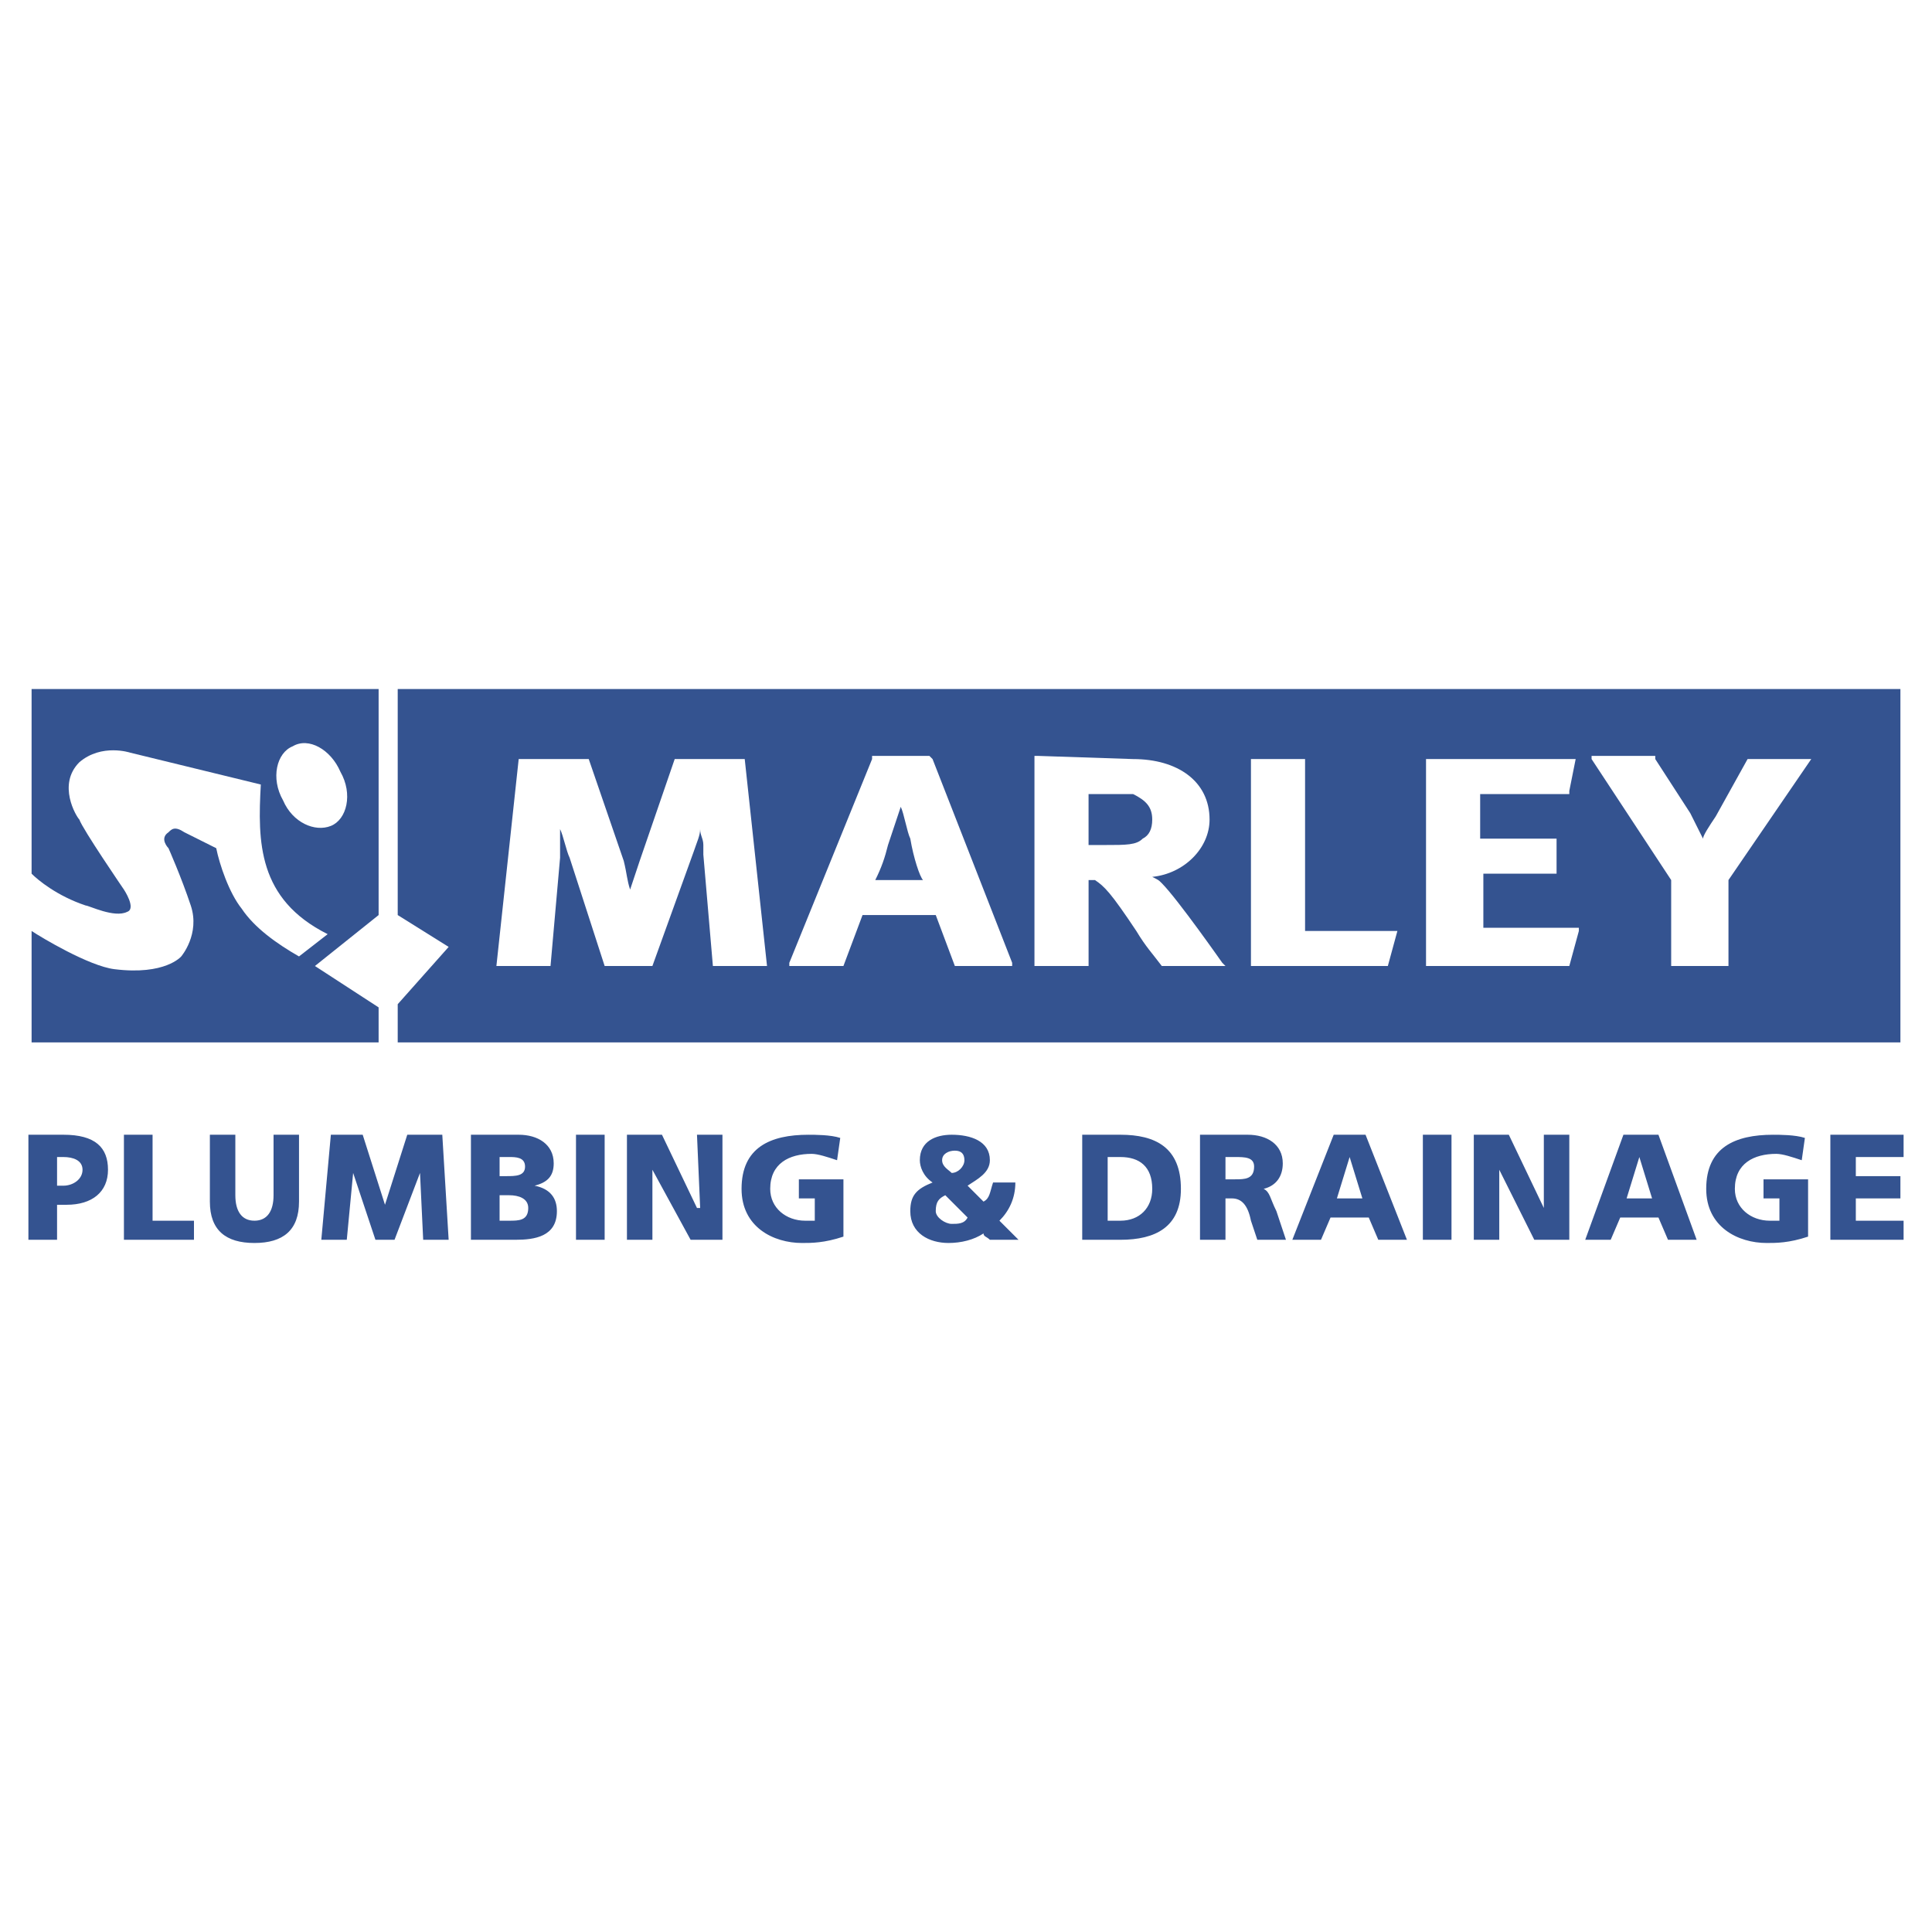
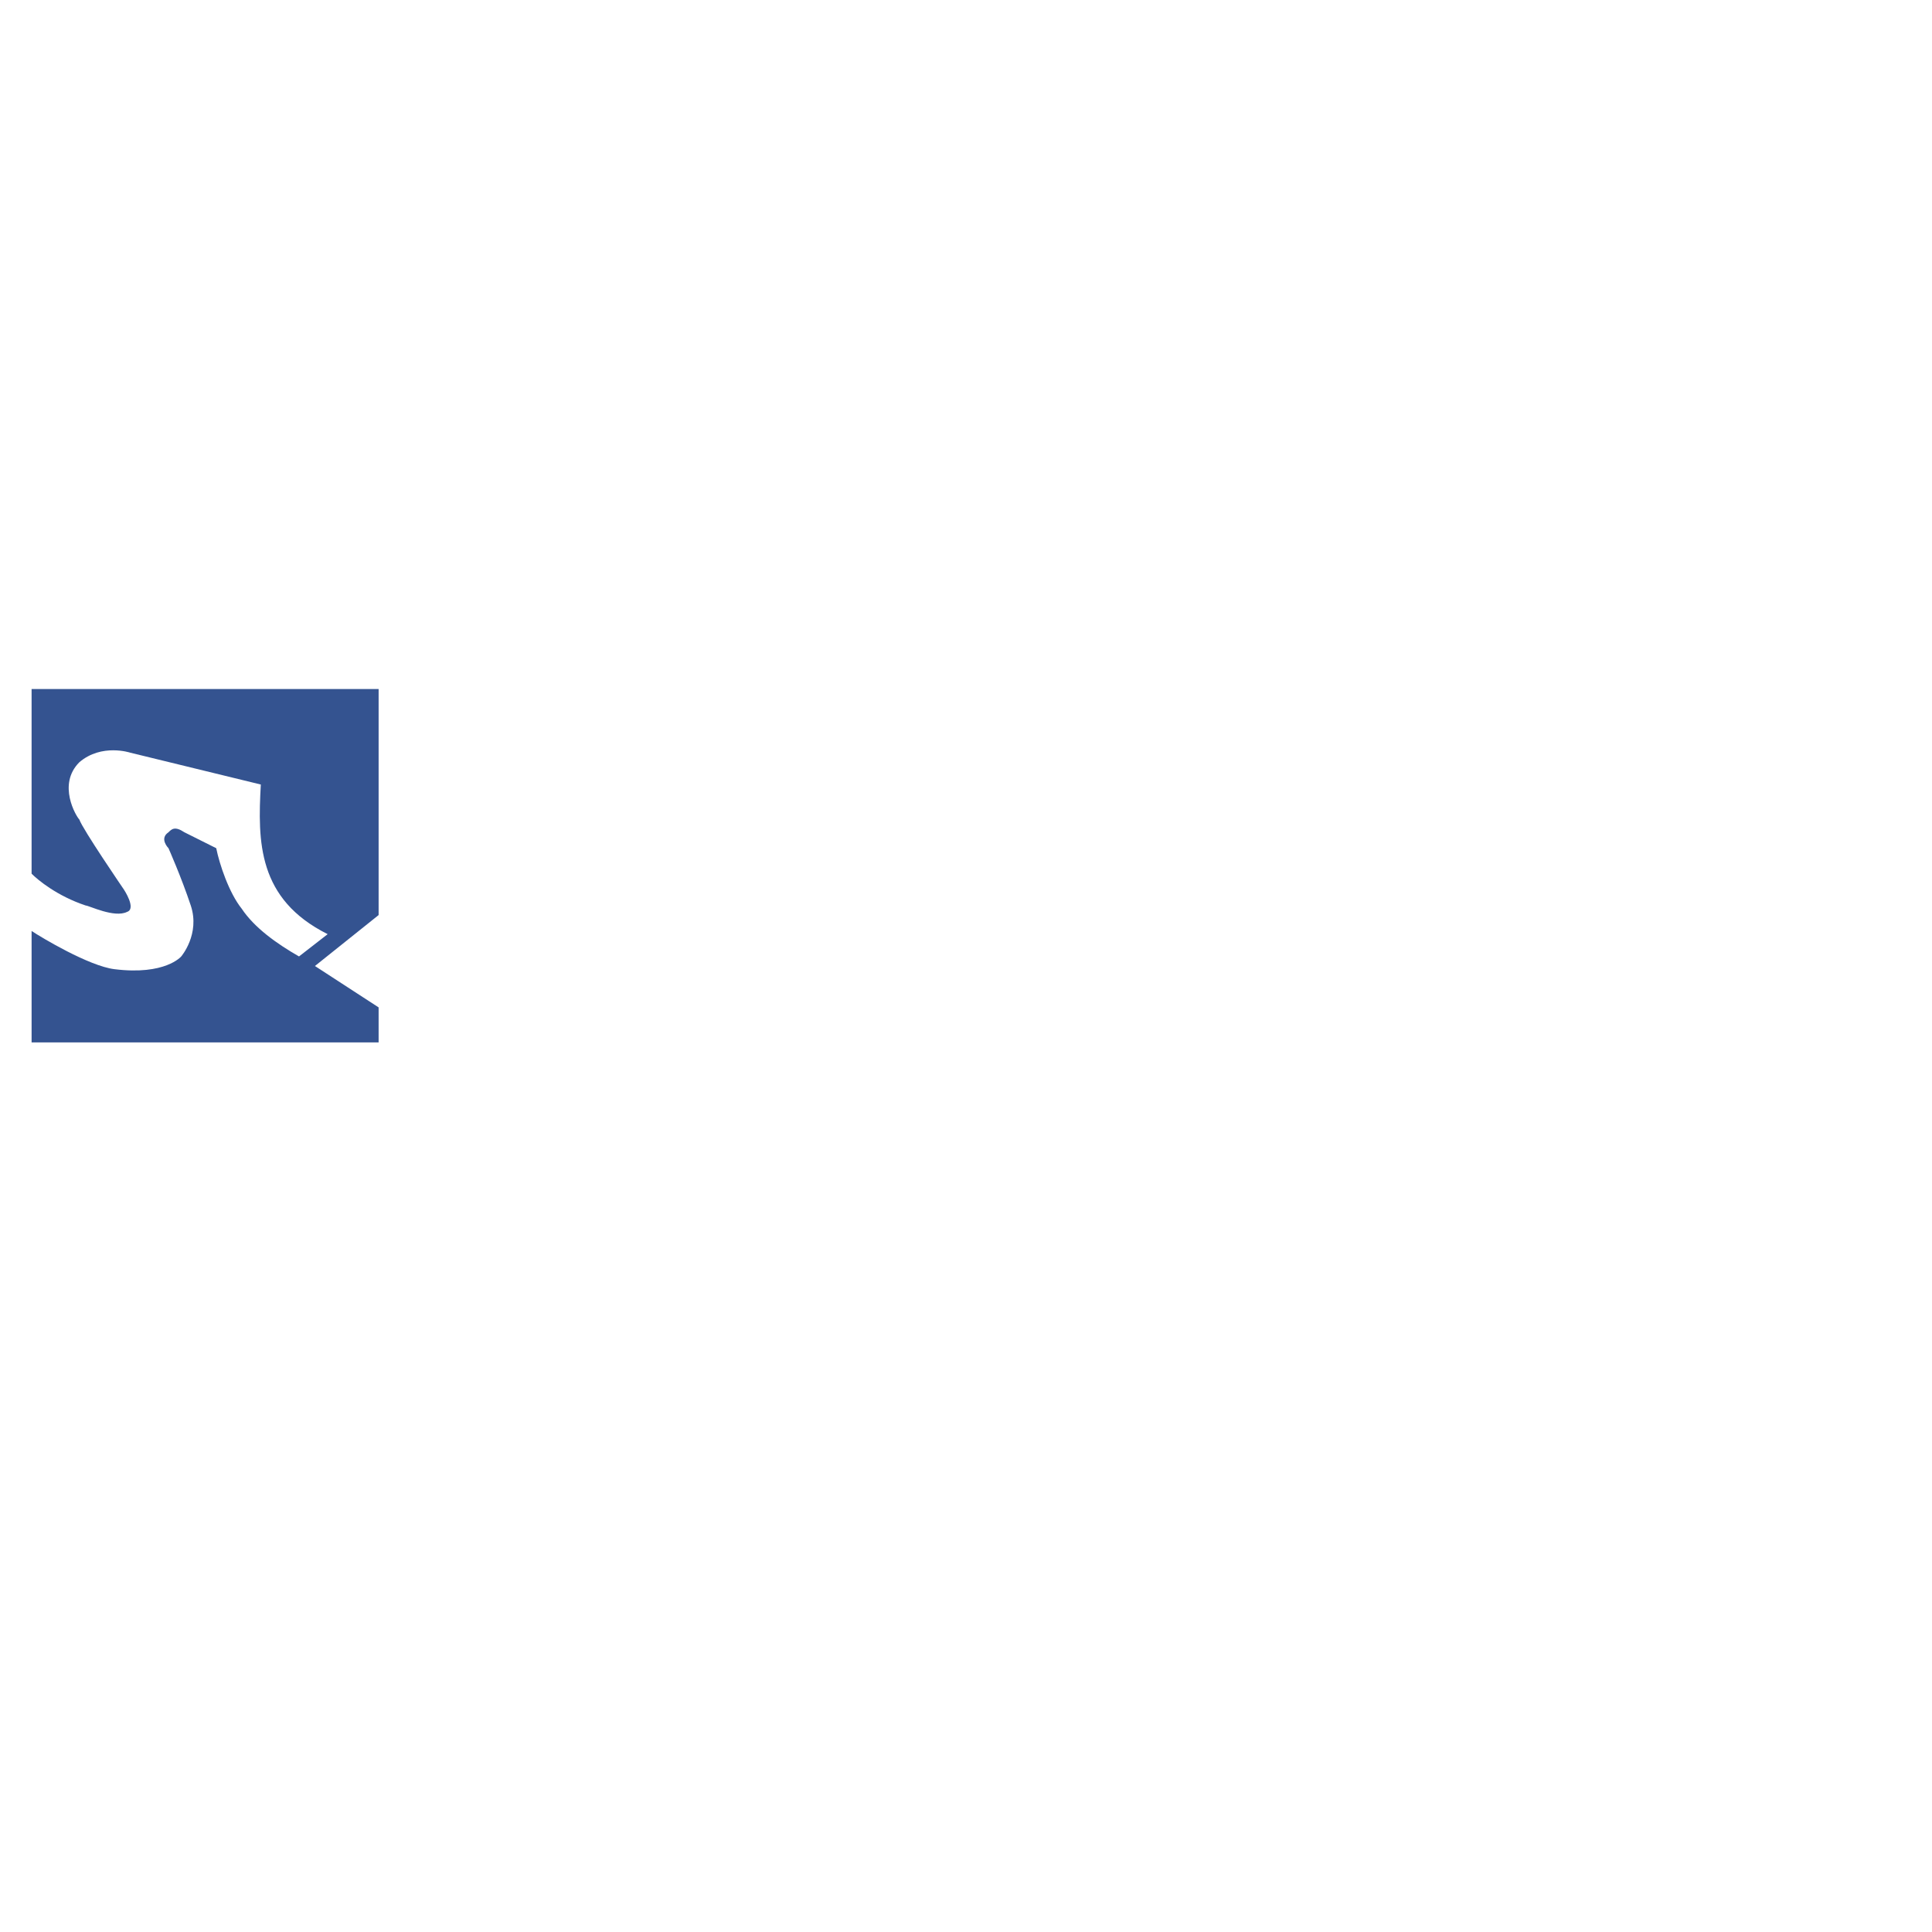
<svg xmlns="http://www.w3.org/2000/svg" width="2500" height="2500" viewBox="0 0 192.756 192.756">
  <g fill-rule="evenodd" clip-rule="evenodd">
    <path fill="#fff" d="M0 0h192.756v192.756H0V0z" />
-     <path fill="#345390" d="M39.68 91.296V68.744h149.924v35.258H39.68v-3.812l5.082-5.717-5.082-3.177z" />
    <path d="M74.302 75.732h-6.987L63.82 85.896l-.953 2.858c-.318-.953-.318-1.588-.635-2.858l-3.494-10.165H51.75l-2.224 20.646h5.4l.953-10.799v-2.859c.318.636.636 2.224.953 2.859l3.494 10.799h4.765l4.129-11.435c.317-.953.635-1.588.635-2.224 0 .636.318.953.318 1.588v.953l.953 11.117h5.4l-2.224-20.644zM93.042 75.732l-.317-.318h-5.717v.318L78.75 96.061v.317h5.399l1.906-5.082h7.306l1.906 5.082h5.718v-.317l-7.943-20.329zm-.952 12.07h-4.764c.635-1.271.953-2.224 1.271-3.494l1.271-3.812c.317.635.635 2.541.953 3.176.316 1.907.951 3.812 1.269 4.13zM115.912 88.12c-.316-.317-.316-.317-.953-.635 3.178-.317 5.719-2.858 5.719-5.717 0-3.812-3.178-6.035-7.623-6.035l-9.529-.318h-.318v20.964h5.4v-8.576h.635c.953.635 1.588 1.271 4.129 5.082.953 1.588 1.588 2.223 2.541 3.494h6.354l-.318-.317c-.002-.001-4.449-6.354-6.037-7.942zm-7.305-8.894h4.447c1.27.635 1.904 1.271 1.904 2.541 0 .953-.316 1.588-.953 1.906-.635.635-1.588.635-3.811.635h-1.588v-5.082h.001zM130.207 92.884V75.732h-5.4v20.646h13.658l.953-3.494h-9.211zM147.994 92.566v-5.399h7.305v-3.494h-7.623v-4.447h8.894v-.318l.635-3.176h-14.93v20.646h14.295l.953-3.494v-.318h-9.529zM180.709 75.732h-6.352l-3.176 5.717c-.637.953-1.271 1.906-1.271 2.224l-1.27-2.541-3.494-5.4v-.318h-6.354v.318l7.941 12.07v8.576h5.717v-8.576l8.259-12.07z" fill="#fff" />
    <path d="M31.422 96.378l6.353-5.082V68.744H3.152v18.423c.635.635 2.541 2.223 5.4 3.176.317 0 2.858 1.271 4.129.635.953-.317-.317-2.224-.317-2.224s-4.129-6.035-4.447-6.988c-.318-.318-2.224-3.494 0-5.717 2.223-1.906 5.082-.953 5.082-.953l13.023 3.176c-.317 5.717-.317 11.435 6.67 14.929l-2.859 2.223c-2.224-1.271-4.447-2.859-5.718-4.764-1.271-1.588-2.223-4.447-2.541-6.035l-3.176-1.588c-.953-.635-1.271-.318-1.588 0-.953.635 0 1.588 0 1.588s1.271 2.858 2.224 5.717c.953 2.859-.953 5.082-.953 5.082s-1.588 1.906-6.67 1.271c-2.541-.318-7.306-3.177-8.258-3.812v11.118h34.622v-3.494l-6.353-4.129z" fill="#345390" />
-     <path d="M28.245 79.861c-1.271-2.224-.635-4.765.953-5.4 1.588-.953 3.812.317 4.765 2.541 1.271 2.224.635 4.765-.953 5.4-1.588.636-3.812-.317-4.765-2.541z" fill="#fff" />
-     <path d="M5.693 115.437h.635c.953 0 1.906.317 1.906 1.271s-.953 1.588-1.906 1.588h-.635v-2.859zm-2.859 8.257h2.859v-3.493h.953c2.541 0 4.129-1.271 4.129-3.494s-1.271-3.494-4.447-3.494H2.834v10.481zM12.364 113.213h2.858v8.576h4.13v1.905h-6.988v-10.481zM29.833 119.884c0 2.858-1.588 4.129-4.447 4.129s-4.447-1.271-4.447-4.129v-6.671h2.541v6.035c0 1.588.635 2.541 1.906 2.541s1.906-.953 1.906-2.541v-6.035h2.541v6.671zM44.127 113.213h-3.494l-2.223 6.988v.318-.318l-2.224-6.988H33.01l-.953 10.481h2.541l.635-6.67 2.224 6.67h1.905l2.542-6.67.317 6.67h2.541l-.635-10.481zM49.844 119.248h.953c.953 0 1.906.317 1.906 1.271 0 1.271-.953 1.271-1.906 1.271h-.953v-2.542zm-2.858 4.446h4.447c1.906 0 4.129-.317 4.129-2.858 0-1.271-.635-2.224-2.224-2.541 1.271-.317 1.906-.952 1.906-2.224 0-1.905-1.588-2.858-3.494-2.858h-4.765v10.481h.001zm2.858-8.257h.953c.635 0 1.588 0 1.588.953s-.953.953-1.906.953h-.635v-1.906zM57.467 113.213h2.859v10.481h-2.859v-10.481zM62.55 113.213h3.494l3.494 7.306h.317l-.317-7.306h2.541v10.481h-3.176l-3.812-6.987v6.987H62.55v-10.481zM84.149 123.377c-1.906.636-3.176.636-4.129.636-2.859 0-6.035-1.588-6.035-5.4 0-4.129 2.858-5.399 6.67-5.399.636 0 2.224 0 3.177.317l-.318 2.224c-.953-.317-1.906-.635-2.541-.635-2.223 0-4.129.952-4.129 3.493 0 1.906 1.588 3.177 3.494 3.177h.953v-2.224h-1.588v-1.905h4.447v5.716h-.001zM93.36 120.836c0-.952.318-1.271.953-1.588l2.224 2.224c-.317.635-.953.635-1.588.635-.636-.001-1.589-.635-1.589-1.271zm5.718-2.858c-.318.953-.318 1.588-.953 1.906l-1.588-1.589c.954-.635 2.223-1.271 2.223-2.541 0-1.905-1.905-2.541-3.811-2.541-1.588 0-3.177.636-3.177 2.541 0 .636.318 1.589 1.271 2.224-1.588.635-2.223 1.271-2.223 2.858 0 2.224 1.906 3.177 3.812 3.177 1.271 0 2.541-.318 3.494-.953 0 .317.318.317.635.635h2.859l-1.906-1.905c.953-.953 1.588-2.224 1.588-3.812h-2.224zm-5.082-2.224c0-.635.635-.953 1.271-.953s.953.318.953.953c0 .636-.635 1.271-1.271 1.271-.318-.318-.953-.635-.953-1.271zM110.512 115.437h1.271c1.906 0 3.176.953 3.176 3.176 0 1.906-1.27 3.177-3.176 3.177h-1.271v-6.353zm-2.539 8.257h3.811c3.494 0 6.035-1.27 6.035-5.082 0-4.129-2.541-5.399-6.035-5.399h-3.811v10.481zM122.266 115.437h.953c.953 0 1.904 0 1.904.953 0 1.271-.951 1.271-1.904 1.271h-.953v-2.224zm-2.541 8.257h2.541v-4.129h.635c.953 0 1.588.636 1.906 2.224l.635 1.905h2.859l-.953-2.858c-.635-1.271-.635-1.905-1.271-2.224 1.271-.317 1.906-1.27 1.906-2.541 0-1.905-1.588-2.858-3.494-2.858h-4.764v10.481zM135.924 119.565h-2.541l1.27-4.129 1.271 4.129zm-6.988 4.129h2.859l.953-2.223h3.811l.953 2.223h2.859l-4.131-10.481h-3.176l-4.128 10.481zM141.959 113.213h2.857v10.481h-2.857v-10.481zM147.041 113.213h3.494l3.494 7.306v-7.306h2.541v10.481h-3.494l-3.494-6.987v6.987h-2.541v-10.481zM164.828 119.565h-2.541l1.271-4.129 1.27 4.129zm-6.67 4.129h2.541l.953-2.223h3.811l.953 2.223h2.859l-3.812-10.481h-3.494l-3.811 10.481zM180.393 123.377c-1.906.636-3.176.636-4.129.636-2.859 0-6.035-1.588-6.035-5.4 0-4.129 2.857-5.399 6.67-5.399.635 0 2.223 0 3.176.317l-.316 2.224c-.953-.317-1.906-.635-2.541-.635-2.225 0-4.131.952-4.131 3.493 0 1.906 1.59 3.177 3.494 3.177h.953v-2.224h-1.588v-1.905h4.447v5.716zM182.615 113.213h7.307v2.224h-4.766v1.906h4.448v2.222h-4.448v2.224h4.766v1.905h-7.307v-10.481z" fill="#345390" />
  </g>
</svg>